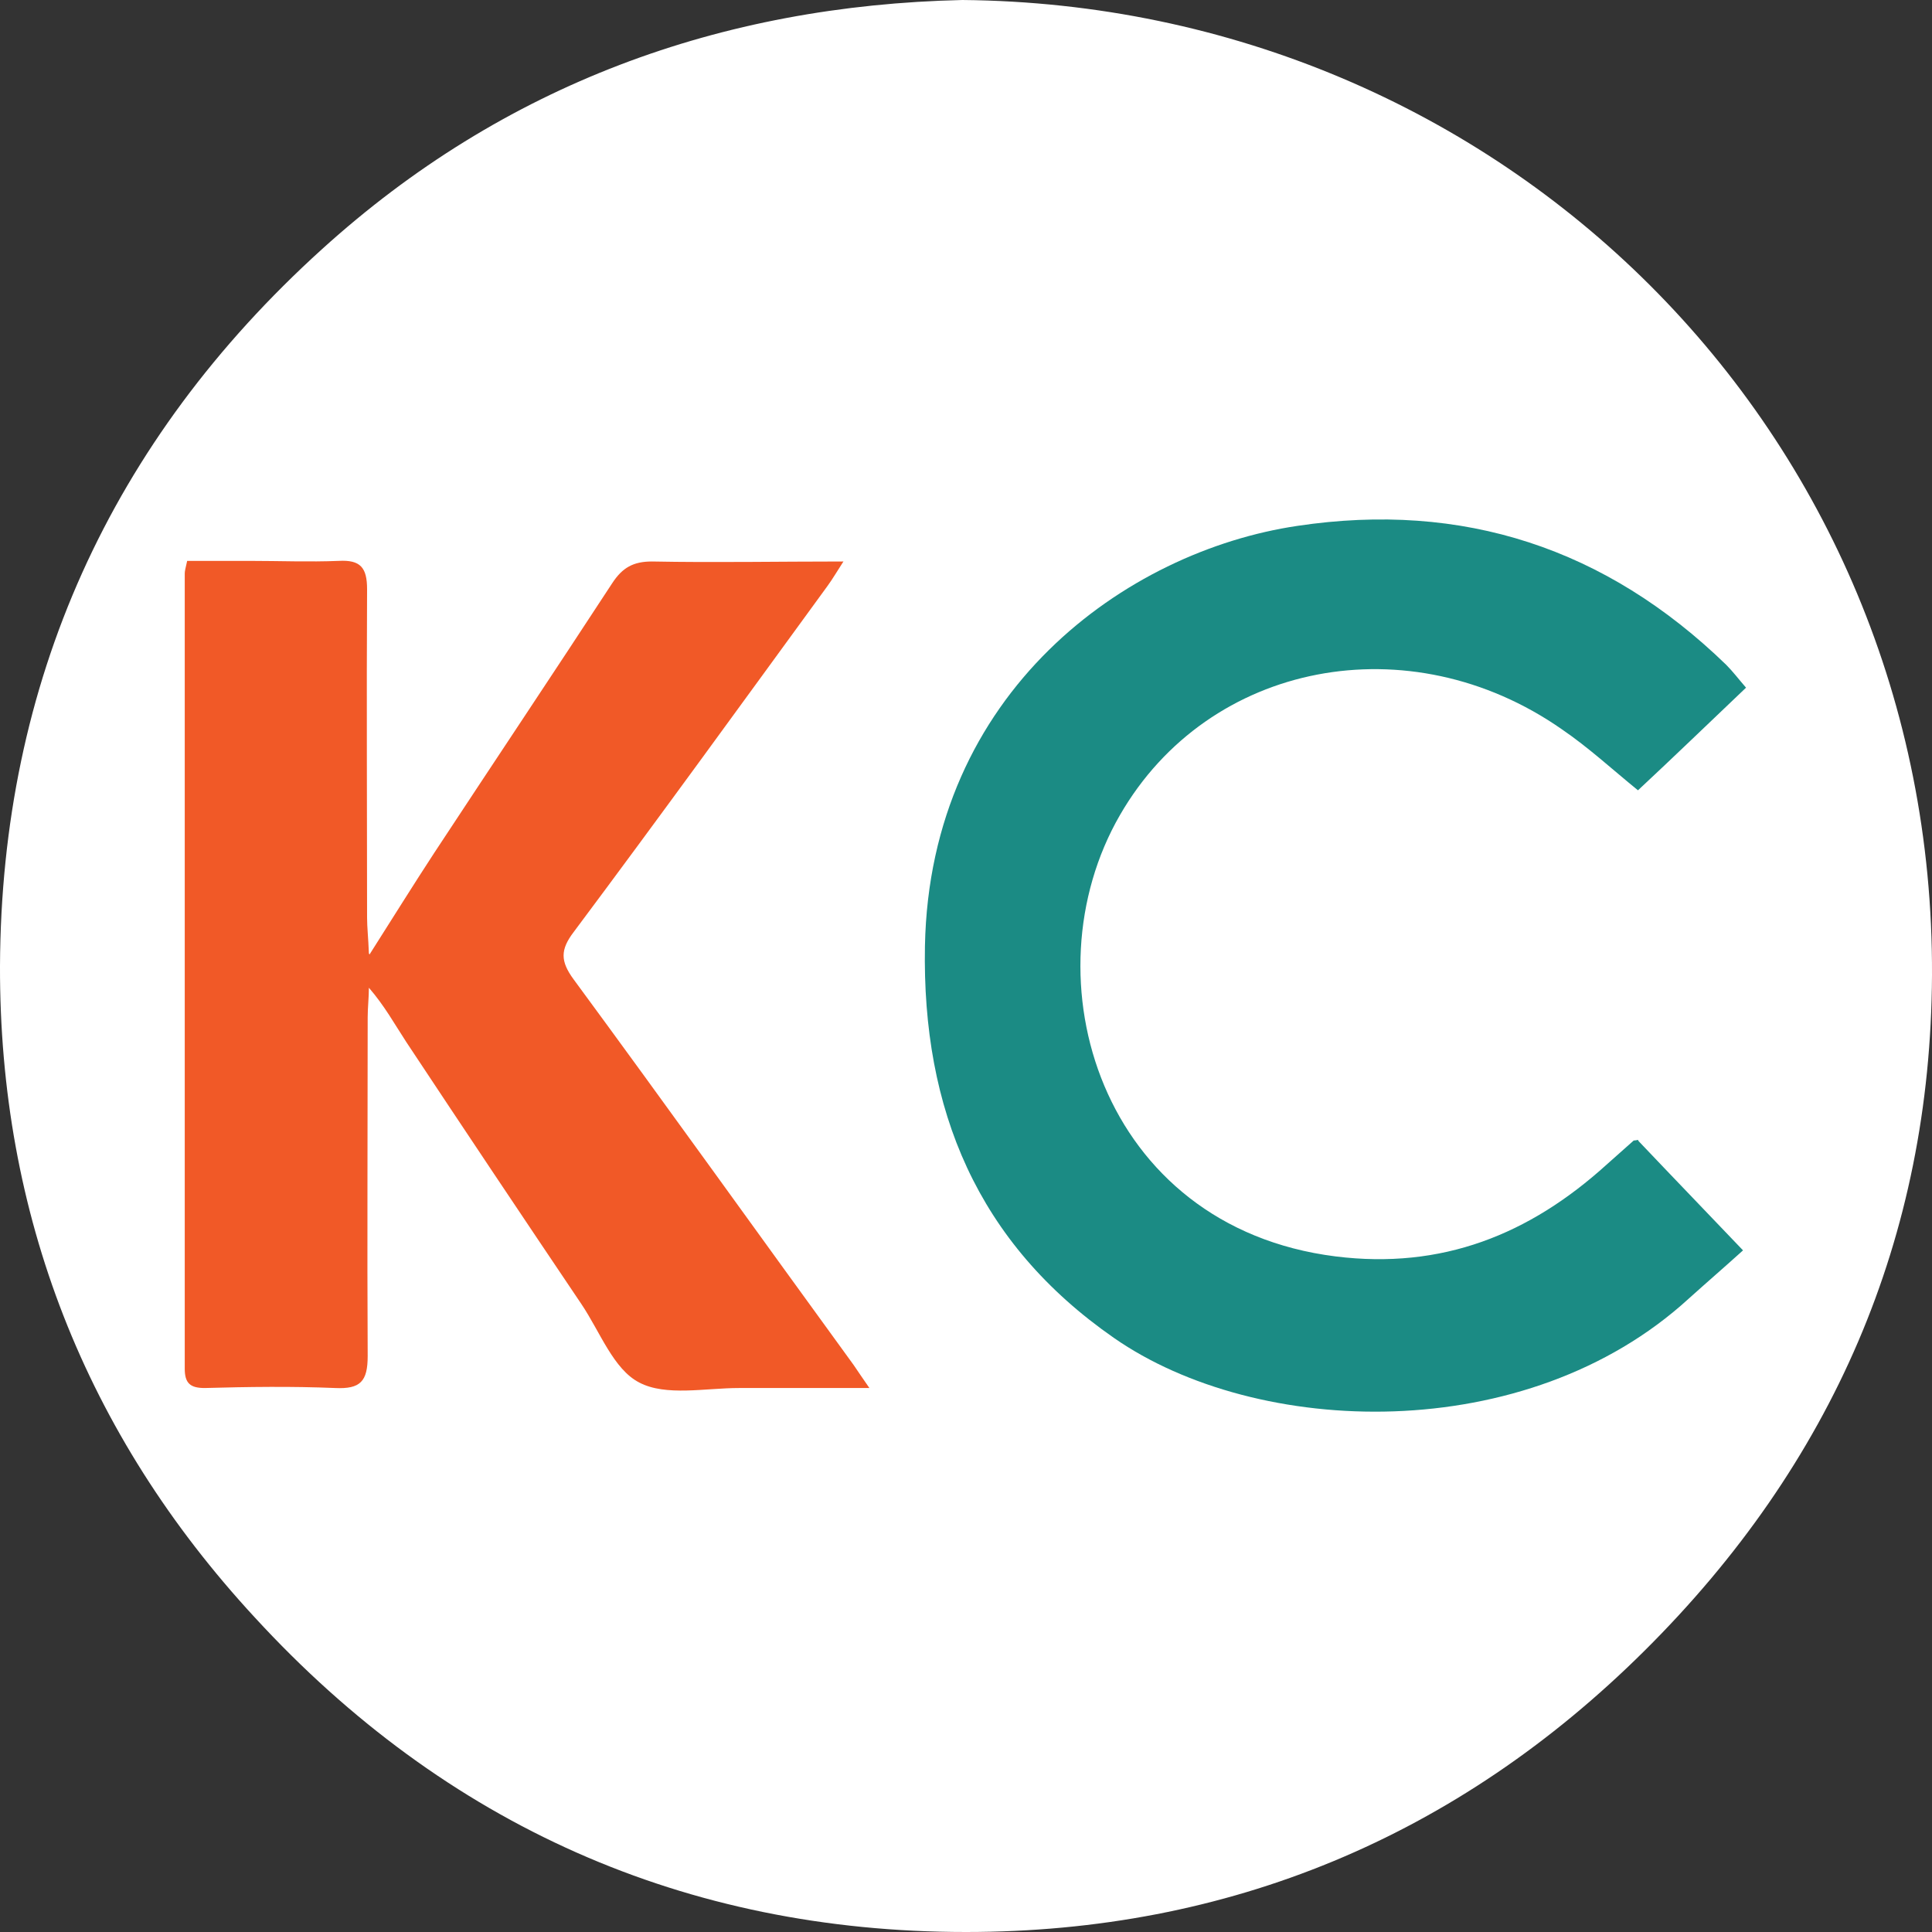
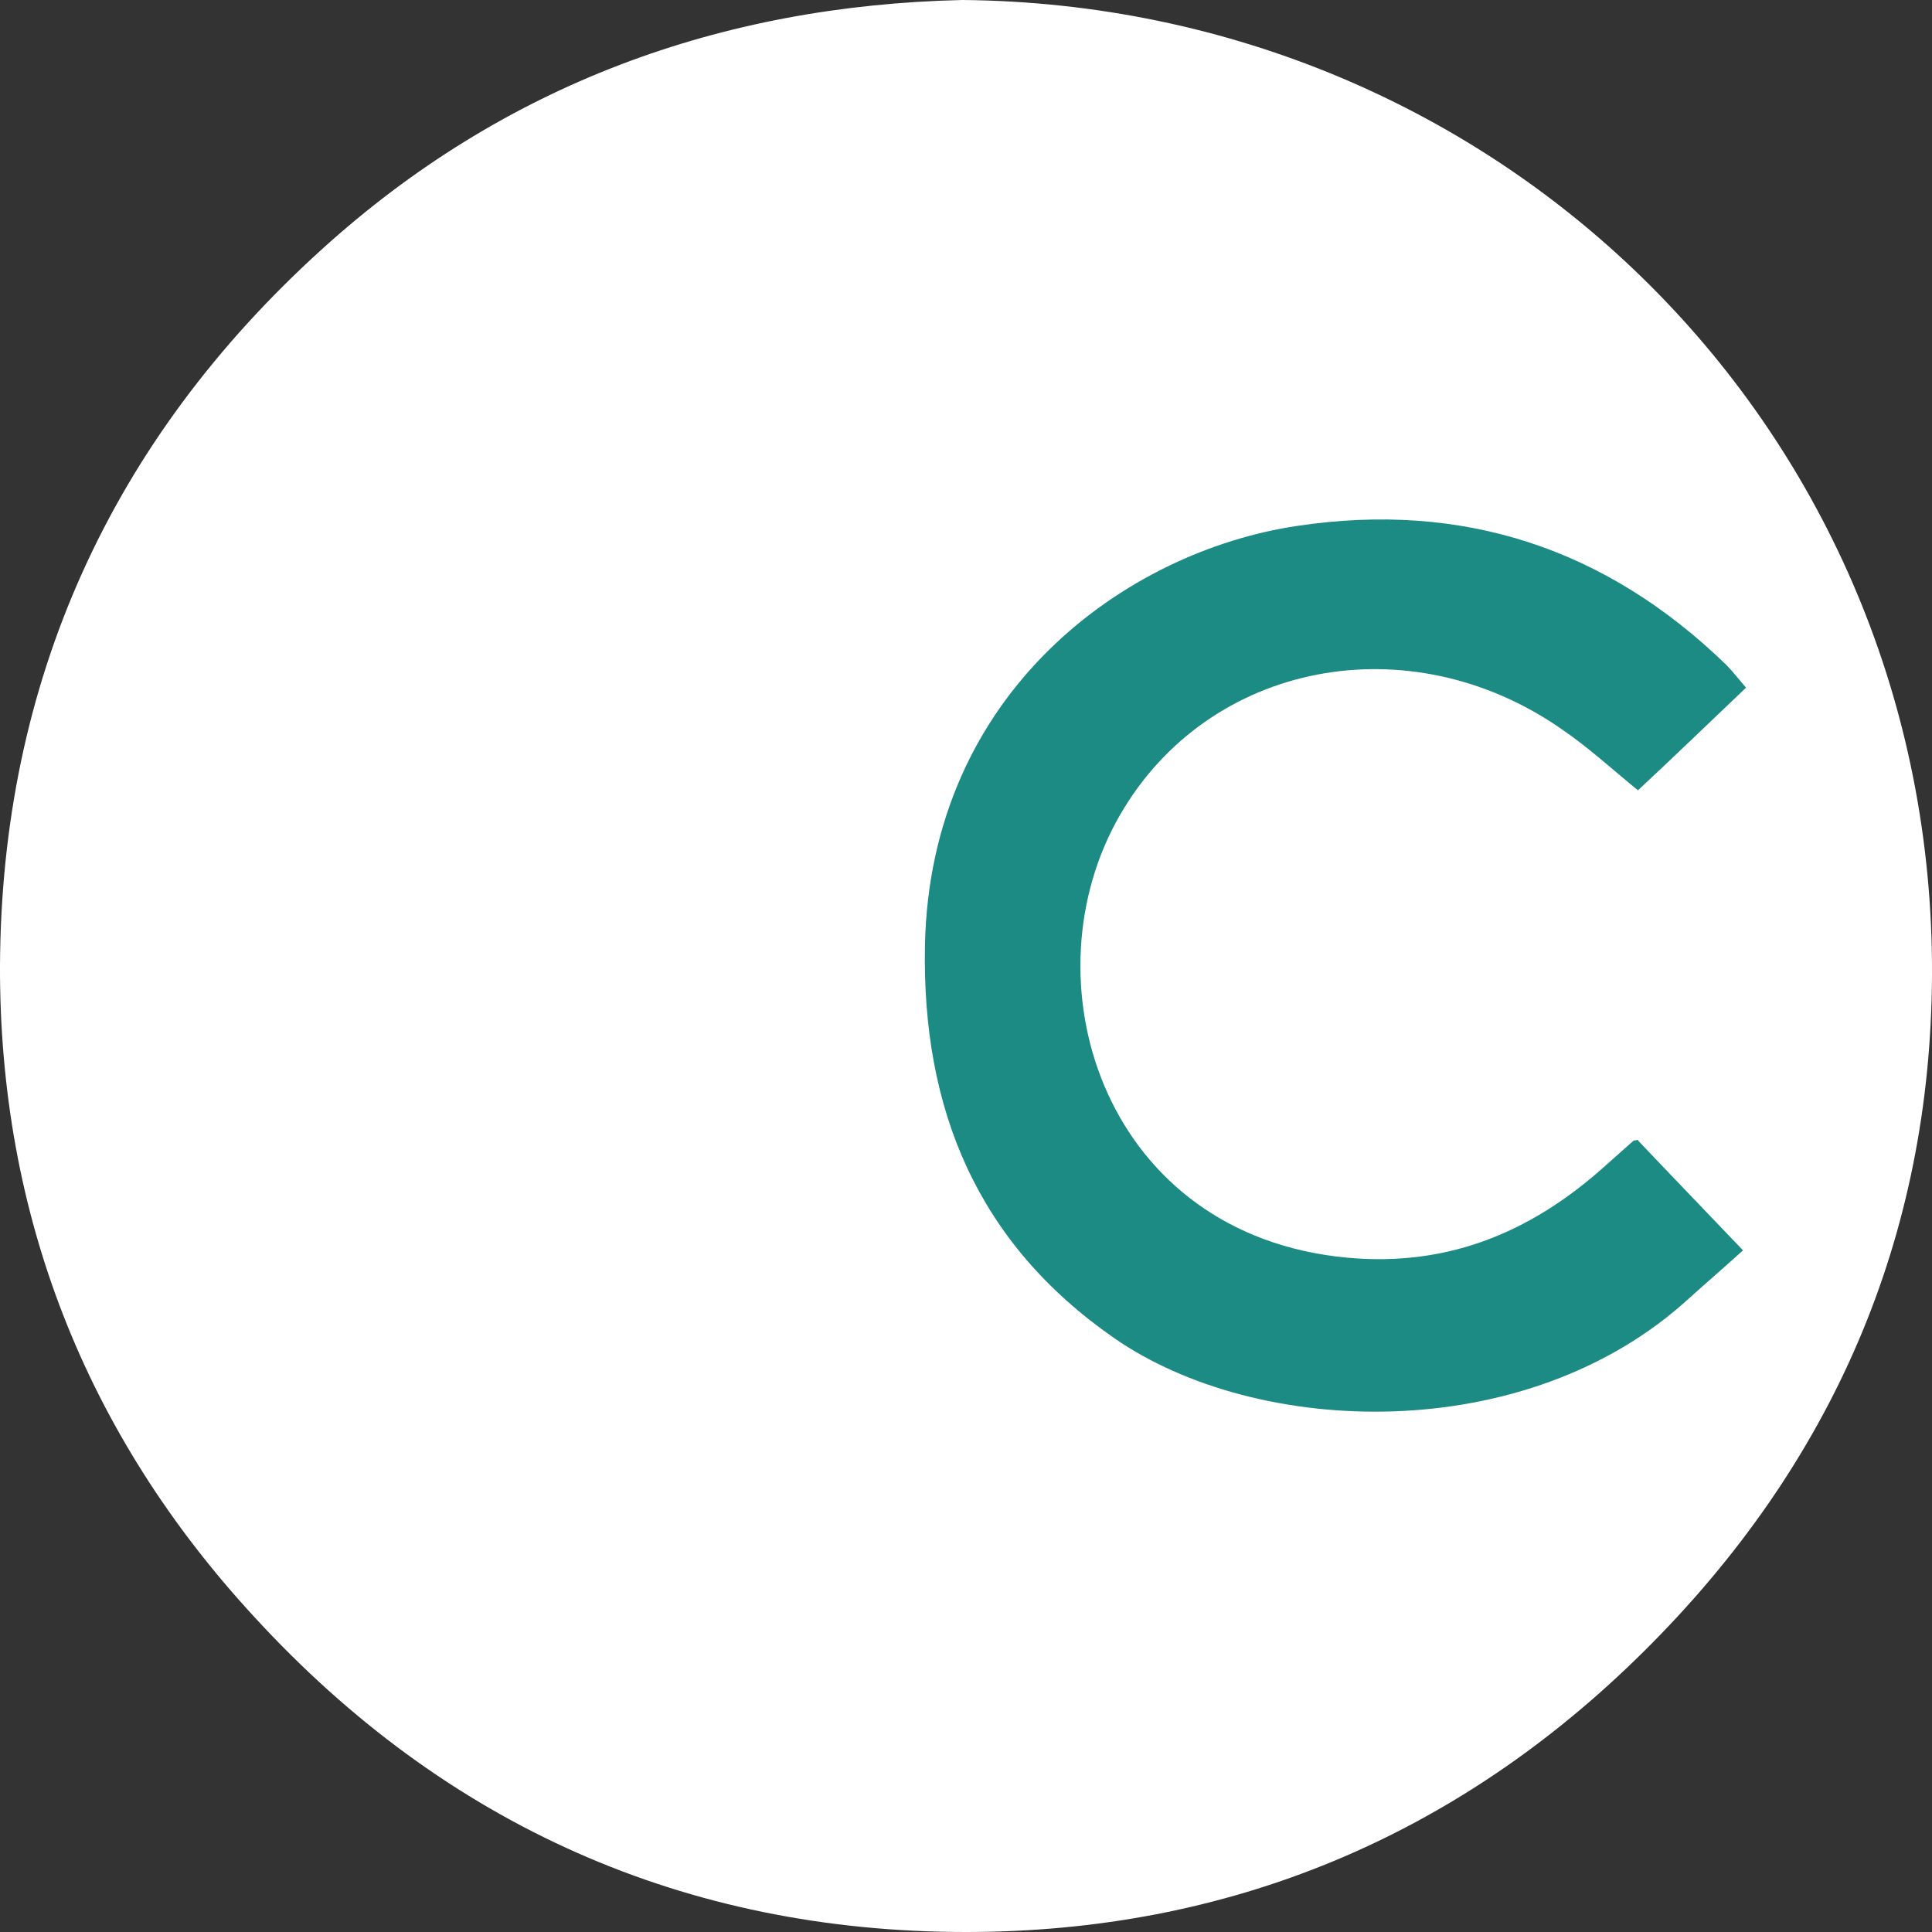
<svg xmlns="http://www.w3.org/2000/svg" id="Layer_2" viewBox="0 0 32 32">
  <rect x="0" y="0" width="32" height="32" fill="#333333" stroke="none" />
  <defs>
    <style>.cls-1{fill:#fff;}.cls-2{fill:#1b8b84;}.cls-3{fill:#f15927;}</style>
  </defs>
  <g id="Layer_1-2">
    <g>
      <path class="cls-1" d="m15.94,0c8.92.08,16.1,7.14,16.06,16.15-.02,4.35-1.65,8.1-4.76,11.19-3.11,3.09-6.9,4.66-11.24,4.66-4.65,0-8.62-1.77-11.78-5.21C1.41,23.75-.01,20.11,0,16,.02,11.3,1.83,7.3,5.33,4.13,8.34,1.4,11.94.09,15.94,0Z" />
      <g>
-         <path class="cls-3" d="m6.12,15.81c.4-.63.73-1.16,1.07-1.68.98-1.49,1.97-2.97,2.95-4.47.17-.26.35-.36.66-.36,1.03.02,2.07,0,3.17,0-.11.17-.18.29-.26.4-1.4,1.92-2.79,3.84-4.21,5.74-.22.29-.22.48,0,.78,1.56,2.12,3.09,4.26,4.64,6.39.07.1.14.21.26.38-.77,0-1.46,0-2.16,0-.56,0-1.21.14-1.65-.09-.43-.22-.65-.84-.96-1.3-.97-1.44-1.94-2.89-2.9-4.34-.19-.29-.36-.6-.62-.9,0,.16-.02.33-.02.49,0,1.87-.01,3.74,0,5.61,0,.42-.12.55-.54.53-.72-.03-1.44-.02-2.16,0-.24,0-.33-.08-.33-.32,0-4.39,0-8.78,0-13.17,0-.04.01-.08.04-.21.34,0,.69,0,1.04,0,.49,0,.98.02,1.47,0,.36-.02.47.11.47.47-.01,1.81,0,3.63,0,5.44,0,.16.02.33.03.59Z" />
        <path class="cls-2" d="m27.14,18.9c.55.58,1.12,1.17,1.73,1.81-.31.28-.6.53-.9.8-2.69,2.46-7.15,2.3-9.52.65-2.26-1.57-3.18-3.78-3.13-6.49.08-4.21,3.33-6.54,6.17-6.96,2.74-.41,5.11.37,7.1,2.3.11.11.2.23.33.38-.61.58-1.2,1.15-1.79,1.7-.43-.35-.82-.71-1.26-1.01-2.52-1.76-5.85-1.13-7.32,1.42-1.56,2.7-.32,6.82,3.57,7.31,1.76.22,3.21-.36,4.49-1.52.15-.13.3-.27.45-.4,0,0,.03,0,.07-.01Z" />
      </g>
    </g>
  </g>
</svg>